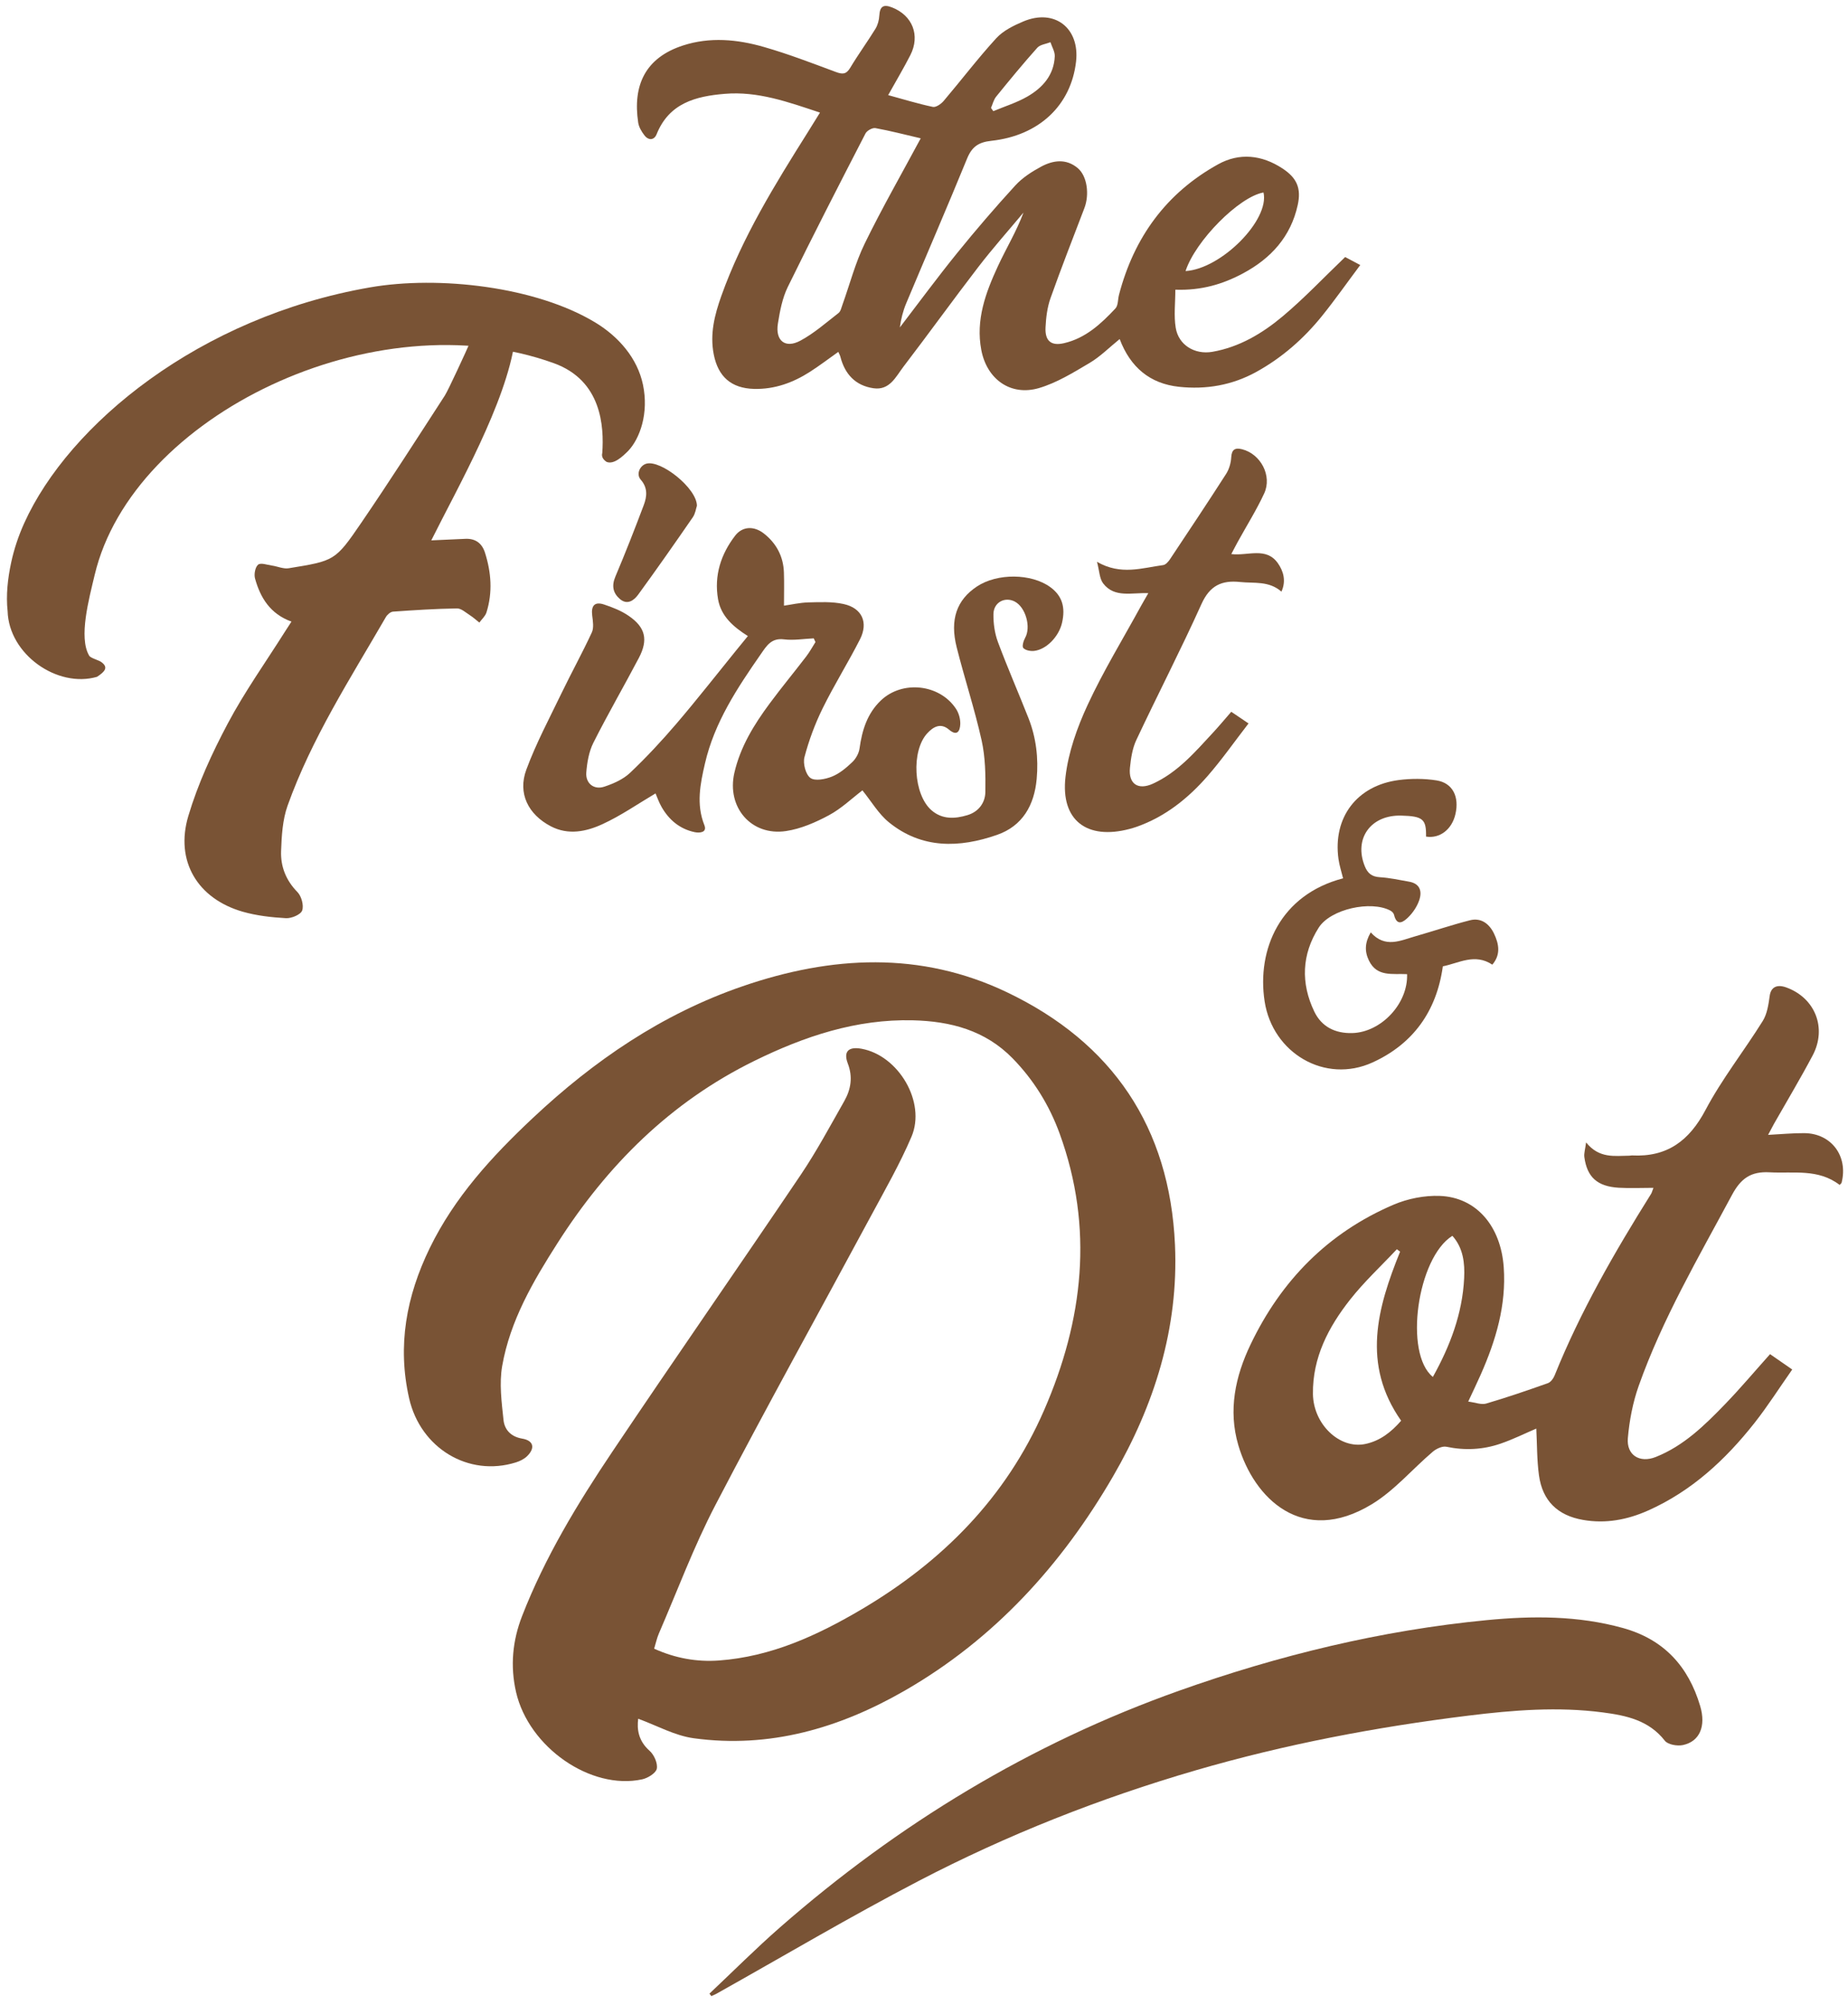
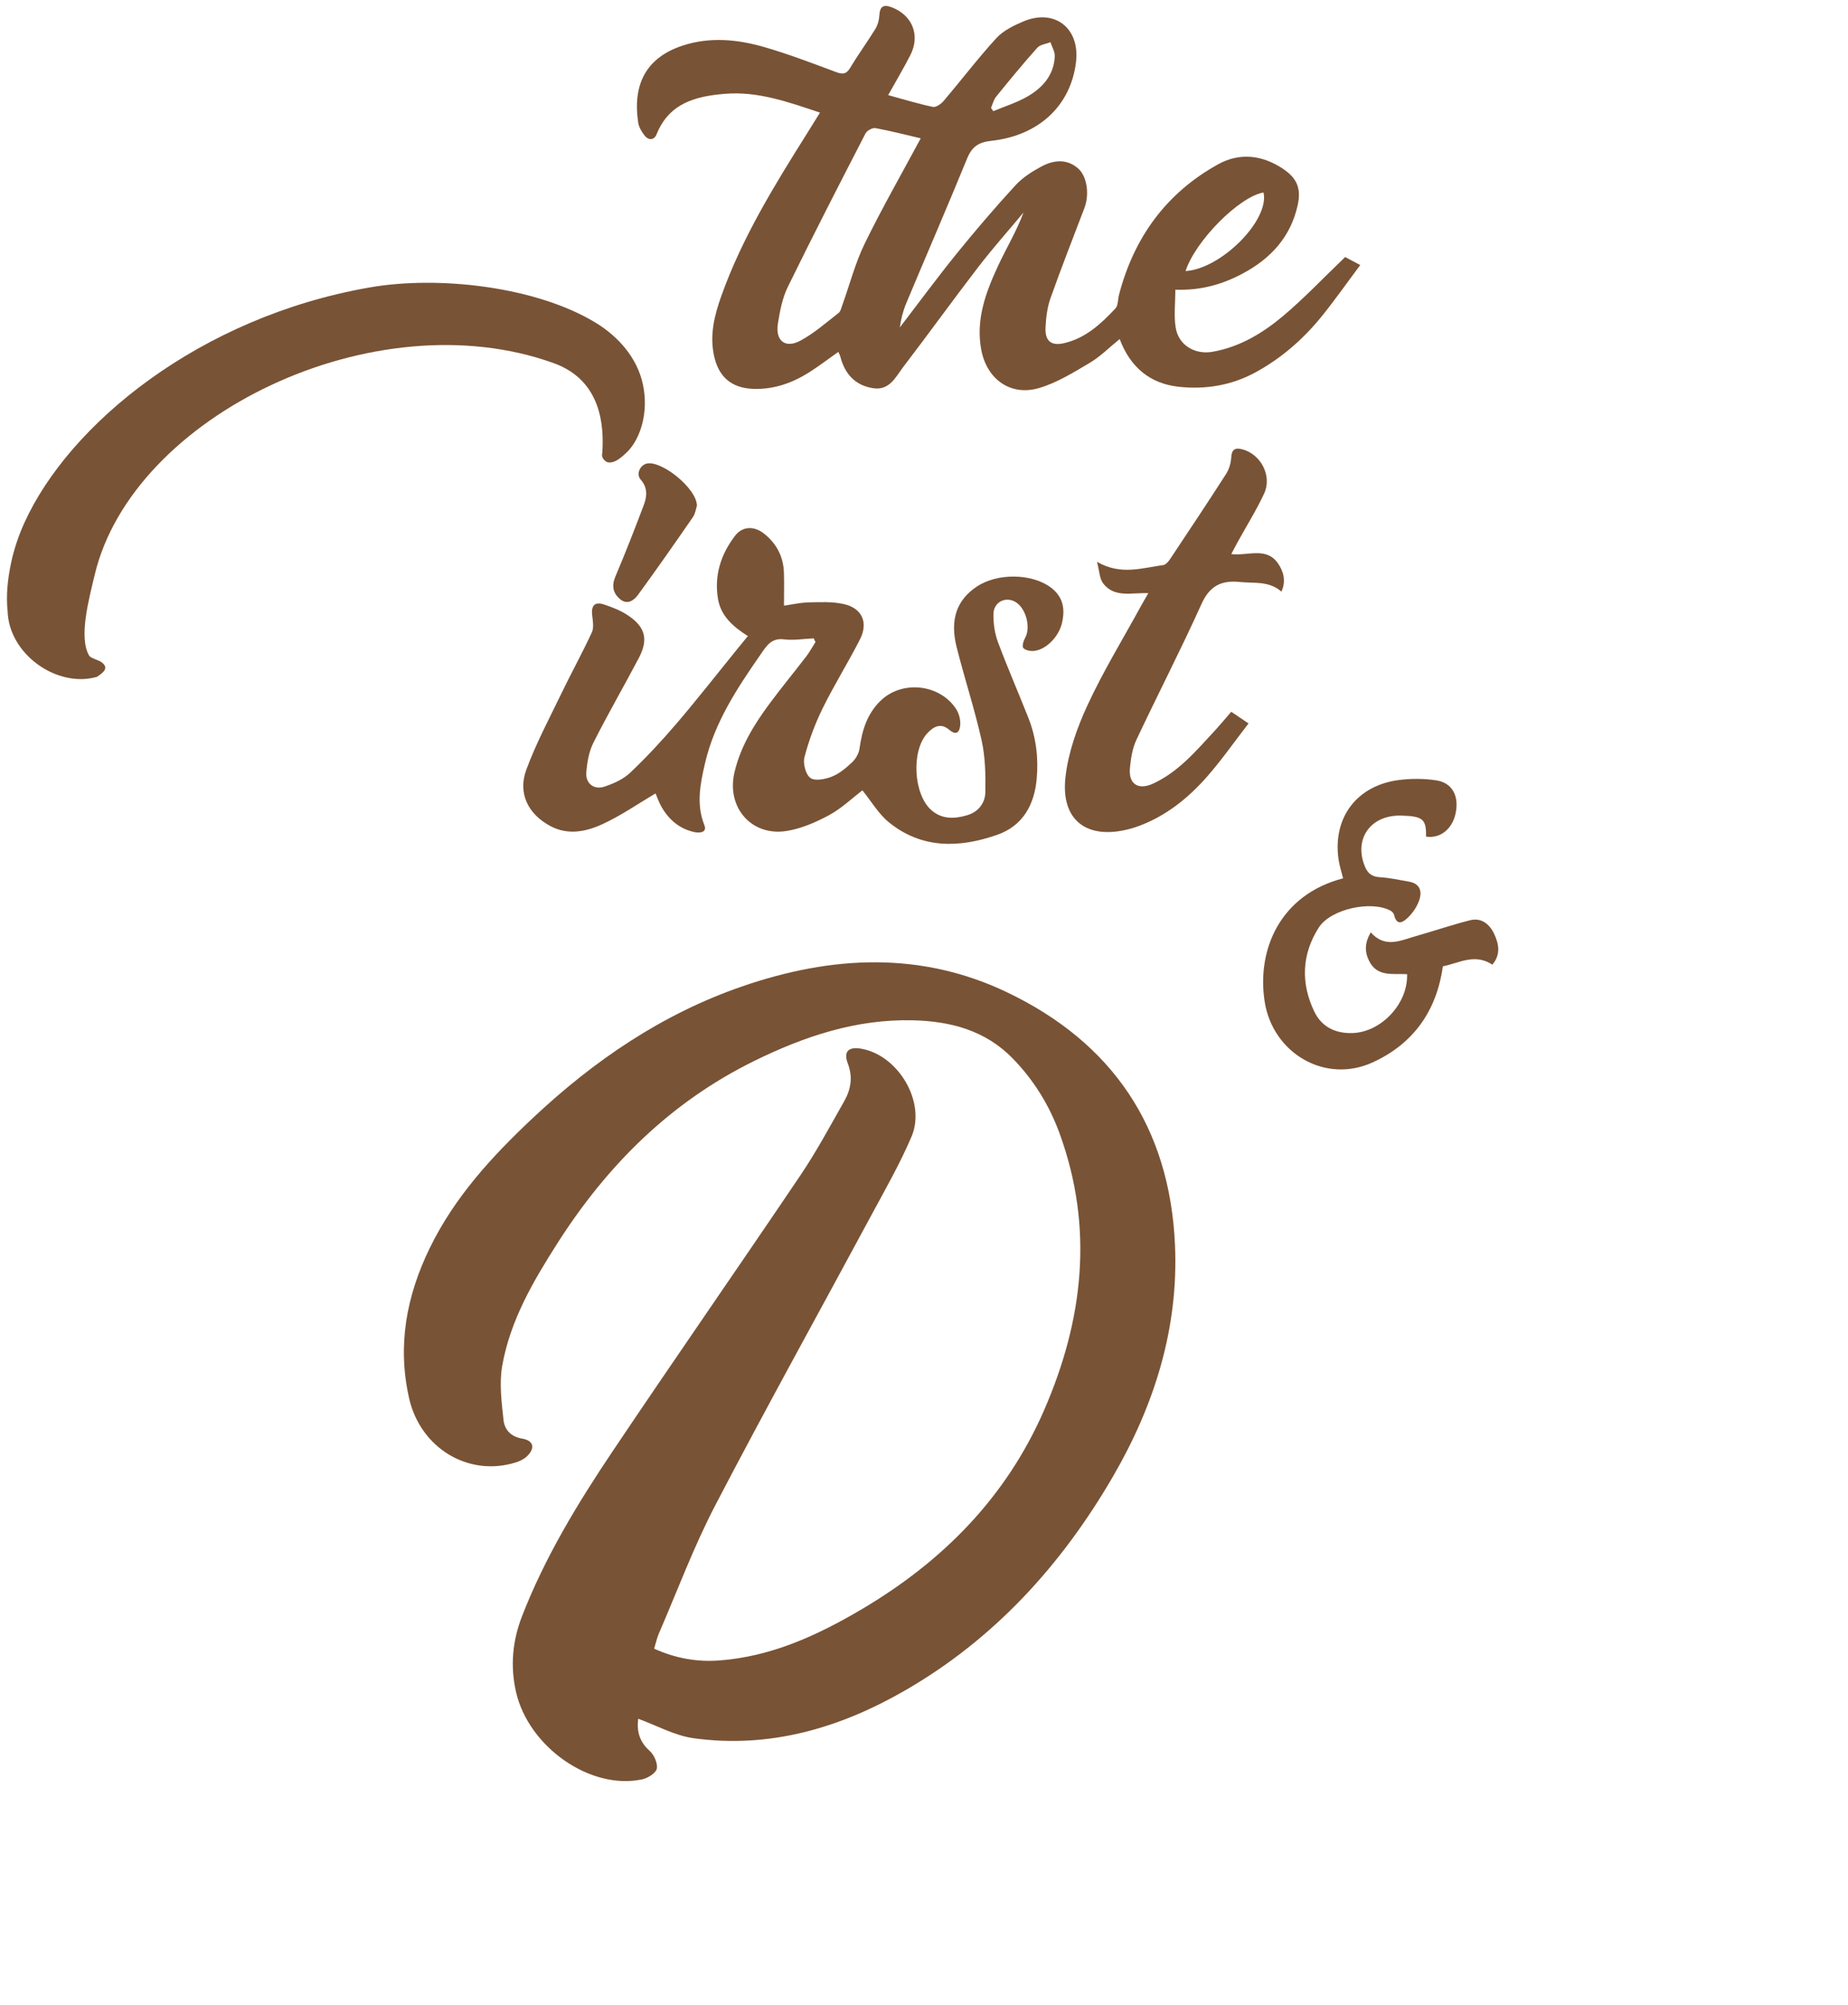
<svg xmlns="http://www.w3.org/2000/svg" width="118" height="128" viewBox="0 0 118 128" fill="none">
  <path d="M40.751 109.731C40.665 110.388 40.751 111.134 41.475 111.774C41.763 112.028 42.006 112.57 41.939 112.918C41.886 113.2 41.367 113.52 41.007 113.599C37.71 114.31 33.757 111.542 32.951 108.026C32.571 106.363 32.725 104.751 33.335 103.179C34.795 99.422 36.875 95.995 39.107 92.67C43.075 86.758 47.145 80.914 51.126 75.011C52.143 73.502 53.007 71.887 53.907 70.302C54.333 69.551 54.467 68.76 54.134 67.895C53.842 67.132 54.183 66.804 55.007 66.955C57.373 67.384 59.141 70.364 58.202 72.57C57.459 74.312 56.509 75.967 55.609 77.639C52.295 83.795 48.899 89.908 45.67 96.108C44.294 98.751 43.25 101.567 42.063 104.308C41.945 104.584 41.883 104.883 41.769 105.258C43.111 105.866 44.489 106.115 45.913 106.011C49.234 105.768 52.167 104.422 54.987 102.762C60.173 99.707 64.239 95.607 66.665 90.04C69.173 84.284 69.857 78.394 67.657 72.36C66.997 70.554 66.005 68.947 64.657 67.567C62.909 65.78 60.699 65.2 58.295 65.14C54.675 65.051 51.359 66.163 48.162 67.734C42.819 70.359 38.774 74.388 35.603 79.358C34.043 81.8 32.575 84.31 32.067 87.203C31.871 88.318 32.029 89.514 32.151 90.659C32.215 91.267 32.611 91.723 33.339 91.846C34.073 91.968 34.187 92.446 33.657 92.967C33.469 93.151 33.199 93.284 32.943 93.364C29.915 94.314 26.849 92.456 26.125 89.278C25.358 85.91 25.95 82.747 27.438 79.687C29.021 76.434 31.409 73.834 34.007 71.392C37.929 67.707 42.293 64.726 47.421 62.964C53.093 61.015 58.778 60.712 64.299 63.35C71.031 66.566 74.69 71.964 75.026 79.475C75.263 84.803 73.709 89.711 71.073 94.254C67.789 99.91 63.487 104.648 57.758 107.943C53.594 110.336 49.133 111.64 44.291 110.975C43.081 110.808 41.937 110.162 40.751 109.731Z" fill="#795335" />
-   <path d="M29.714 34.401C29.009 34.435 28.303 34.464 27.539 34.499C29.229 31.108 32.312 25.728 32.87 21.777C32.506 21.827 32.141 21.875 31.776 21.924C31.177 21.947 30.587 21.924 30.01 21.865C29.802 22.349 28.625 24.912 28.404 25.253C26.643 27.972 24.896 30.701 23.069 33.376C21.401 35.819 21.36 35.801 18.436 36.279C18.099 36.335 17.726 36.16 17.366 36.108C17.064 36.065 16.65 35.912 16.483 36.049C16.295 36.204 16.21 36.66 16.283 36.928C16.623 38.167 17.259 39.197 18.611 39.685C18.466 39.909 18.33 40.113 18.199 40.321C16.97 42.271 15.624 44.157 14.546 46.187C13.542 48.075 12.633 50.056 12.024 52.099C11.165 54.983 12.624 57.381 15.498 58.207C16.389 58.461 17.335 58.568 18.262 58.62C18.615 58.639 19.203 58.392 19.295 58.129C19.41 57.801 19.248 57.212 18.988 56.948C18.258 56.204 17.914 55.323 17.948 54.34C17.983 53.367 18.041 52.341 18.363 51.437C19.898 47.141 22.369 43.32 24.637 39.399C24.727 39.241 24.931 39.061 25.094 39.049C26.455 38.953 27.818 38.865 29.18 38.844C29.454 38.84 29.742 39.111 30.007 39.28C30.221 39.416 30.409 39.591 30.608 39.748C30.763 39.533 30.987 39.34 31.062 39.1C31.463 37.824 31.369 36.547 30.968 35.287C30.779 34.688 30.363 34.371 29.714 34.401Z" fill="#795335" />
-   <path d="M92.739 78.899C90.494 80.294 89.632 86.416 91.493 87.908C92.591 85.936 93.38 83.87 93.49 81.603C93.537 80.646 93.435 79.676 92.739 78.899ZM89.4 79.911C89.331 79.859 89.263 79.808 89.194 79.756C88.194 80.822 87.114 81.823 86.213 82.966C84.83 84.719 83.806 86.668 83.835 88.994C83.859 90.927 85.534 92.528 87.171 92.191C88.126 91.994 88.85 91.415 89.466 90.704C86.933 87.092 87.946 83.503 89.4 79.911ZM113.023 86.454C113.475 86.767 113.887 87.051 114.439 87.434C113.623 88.596 112.882 89.764 112.03 90.846C110.174 93.198 108.009 95.204 105.23 96.44C103.91 97.028 102.526 97.29 101.079 97.036C99.46 96.755 98.491 95.819 98.267 94.187C98.132 93.196 98.148 92.186 98.097 91.206C97.379 91.512 96.61 91.896 95.803 92.172C94.683 92.555 93.532 92.612 92.356 92.366C92.097 92.311 91.711 92.492 91.486 92.684C90.18 93.795 89.038 95.159 87.595 96.035C83.156 98.731 80.062 95.652 79.069 92.262C78.415 90.031 78.875 87.878 79.849 85.843C81.799 81.762 84.8 78.7 88.982 76.912C89.886 76.526 90.953 76.315 91.933 76.351C94.275 76.439 95.835 78.284 96.018 80.912C96.187 83.335 95.514 85.575 94.552 87.752C94.319 88.28 94.067 88.8 93.75 89.482C94.202 89.539 94.586 89.699 94.897 89.608C96.223 89.219 97.534 88.768 98.838 88.306C99.019 88.24 99.19 88.007 99.267 87.812C100.911 83.73 103.099 79.939 105.426 76.222C105.477 76.14 105.498 76.04 105.577 75.836C104.794 75.836 104.075 75.872 103.361 75.83C101.994 75.747 101.339 75.156 101.165 73.872C101.133 73.634 101.219 73.378 101.277 72.936C102.117 73.982 103.106 73.791 104.05 73.783C104.101 73.783 104.151 73.764 104.201 73.767C106.439 73.884 107.854 72.846 108.902 70.864C109.951 68.882 111.366 67.094 112.557 65.182C112.841 64.726 112.925 64.12 113.002 63.571C113.077 63.04 113.443 62.818 114.061 63.042C115.899 63.708 116.671 65.631 115.743 67.383C114.962 68.86 114.101 70.294 113.275 71.747C113.166 71.942 113.065 72.14 112.898 72.455C113.741 72.412 114.479 72.338 115.218 72.344C116.939 72.362 118.018 73.812 117.593 75.499C117.577 75.56 117.502 75.608 117.465 75.65C116.098 74.599 114.517 74.928 112.991 74.844C111.802 74.778 111.159 75.231 110.591 76.291C108.451 80.286 106.15 84.202 104.631 88.492C104.257 89.551 104.041 90.695 103.943 91.815C103.85 92.902 104.699 93.428 105.723 93.02C107.514 92.31 108.858 90.986 110.162 89.636C111.129 88.635 112.026 87.568 113.023 86.454Z" fill="#795335" />
  <path d="M63.278 6.891C63.327 6.959 63.377 7.029 63.426 7.097C64.154 6.793 64.921 6.555 65.598 6.166C66.573 5.605 67.299 4.794 67.35 3.593C67.362 3.298 67.171 2.994 67.074 2.695C66.788 2.809 66.415 2.845 66.233 3.05C65.327 4.063 64.463 5.115 63.606 6.171C63.446 6.37 63.385 6.649 63.278 6.891ZM80.678 12.289C79.123 12.557 76.325 15.378 75.701 17.306C77.984 17.167 81.082 14.043 80.678 12.289ZM58.791 8.831C57.81 8.603 56.861 8.354 55.897 8.179C55.707 8.145 55.358 8.339 55.264 8.521C53.586 11.777 51.91 15.035 50.3 18.325C49.953 19.037 49.798 19.865 49.671 20.658C49.496 21.753 50.139 22.269 51.103 21.751C51.98 21.282 52.747 20.601 53.542 19.985C53.681 19.878 53.726 19.638 53.794 19.453C54.263 18.146 54.612 16.783 55.218 15.543C56.314 13.297 57.56 11.123 58.791 8.831ZM52.358 7.189C50.319 6.509 48.386 5.815 46.286 5.99C44.425 6.143 42.726 6.581 41.928 8.567C41.773 8.957 41.413 8.985 41.148 8.639C40.968 8.406 40.797 8.119 40.752 7.837C40.39 5.453 41.2 3.691 43.602 2.907C45.328 2.343 47.077 2.51 48.774 2.998C50.327 3.443 51.843 4.027 53.359 4.591C53.783 4.749 54.03 4.763 54.288 4.33C54.795 3.482 55.38 2.682 55.898 1.841C56.047 1.599 56.13 1.286 56.146 1.001C56.181 0.414 56.398 0.253 56.963 0.475C58.267 0.989 58.77 2.259 58.129 3.518C57.707 4.346 57.228 5.146 56.712 6.073C57.719 6.347 58.633 6.63 59.565 6.825C59.764 6.866 60.093 6.637 60.255 6.445C61.383 5.117 62.439 3.725 63.614 2.441C64.055 1.959 64.719 1.633 65.339 1.371C67.331 0.529 68.955 1.785 68.709 3.935C68.391 6.711 66.362 8.659 63.292 8.991C62.471 9.081 62.058 9.374 61.75 10.126C60.484 13.221 59.154 16.287 57.862 19.37C57.66 19.853 57.532 20.366 57.458 20.905C58.672 19.321 59.856 17.711 61.112 16.161C62.307 14.685 63.547 13.242 64.829 11.842C65.279 11.35 65.879 10.962 66.472 10.643C67.24 10.229 68.078 10.107 68.822 10.737C69.414 11.238 69.578 12.405 69.24 13.29C68.51 15.205 67.759 17.113 67.075 19.045C66.868 19.63 66.791 20.281 66.76 20.907C66.719 21.769 67.119 22.098 67.935 21.911C69.308 21.598 70.3 20.679 71.222 19.694C71.402 19.502 71.374 19.119 71.45 18.827C72.402 15.169 74.462 12.327 77.779 10.49C79.146 9.733 80.573 9.89 81.888 10.754C82.808 11.357 83.099 12.017 82.863 13.09C82.421 15.109 81.158 16.494 79.378 17.449C78.086 18.142 76.716 18.554 75.049 18.495C75.049 19.346 74.946 20.155 75.073 20.927C75.252 22.03 76.288 22.655 77.41 22.462C79.135 22.163 80.605 21.285 81.906 20.193C83.275 19.045 84.51 17.735 85.892 16.41C86.064 16.502 86.388 16.673 86.856 16.921C86.011 18.051 85.246 19.142 84.411 20.177C83.24 21.627 81.858 22.841 80.211 23.749C78.665 24.599 77.008 24.878 75.286 24.695C73.43 24.498 72.179 23.453 71.494 21.647C70.827 22.186 70.255 22.769 69.575 23.171C68.539 23.785 67.478 24.442 66.338 24.777C64.528 25.306 63.015 24.213 62.659 22.346C62.292 20.422 62.938 18.681 63.719 16.994C64.245 15.859 64.899 14.785 65.354 13.569C64.394 14.719 63.395 15.842 62.48 17.03C60.859 19.138 59.304 21.298 57.688 23.411C57.2 24.05 56.81 24.938 55.773 24.787C54.619 24.619 53.944 23.885 53.659 22.771C53.635 22.678 53.584 22.593 53.529 22.465C52.906 22.906 52.328 23.347 51.719 23.738C50.634 24.435 49.454 24.863 48.141 24.829C46.69 24.789 45.852 24.046 45.574 22.623C45.319 21.322 45.629 20.105 46.056 18.902C47.394 15.149 49.477 11.787 51.582 8.439C51.825 8.054 52.062 7.667 52.358 7.189Z" fill="#795335" />
-   <path d="M45.301 127.28C46.802 125.865 48.261 124.403 49.813 123.044C57.365 116.436 65.814 111.309 75.283 107.943C81.653 105.679 88.198 104.085 94.937 103.435C97.838 103.155 100.754 103.141 103.621 103.936C106.245 104.663 107.809 106.385 108.562 108.921C108.945 110.213 108.527 111.185 107.458 111.411C107.098 111.487 106.502 111.385 106.306 111.135C105.282 109.823 103.831 109.521 102.341 109.327C99.477 108.951 96.615 109.18 93.77 109.531C87.881 110.257 82.061 111.361 76.358 113.021C70.238 114.803 64.322 117.139 58.674 120.079C54.297 122.357 50.047 124.879 45.739 127.292C45.638 127.348 45.529 127.39 45.422 127.438C45.382 127.385 45.341 127.332 45.301 127.28Z" fill="#795335" />
  <path d="M55.068 50.46C54.396 50.971 53.726 51.62 52.934 52.045C52.08 52.504 51.139 52.916 50.192 53.057C47.972 53.391 46.39 51.54 46.89 49.346C47.27 47.678 48.148 46.259 49.148 44.91C49.903 43.892 50.71 42.915 51.48 41.91C51.7 41.623 51.875 41.299 52.07 40.992C52.034 40.913 51.998 40.835 51.96 40.755C51.326 40.783 50.682 40.896 50.06 40.819C49.254 40.718 48.954 41.225 48.587 41.752C47.079 43.922 45.618 46.119 45.014 48.743C44.714 50.043 44.444 51.344 44.976 52.681C45.168 53.166 44.656 53.191 44.348 53.126C43.403 52.924 42.715 52.344 42.242 51.516C42.07 51.216 41.958 50.882 41.858 50.655C40.731 51.32 39.651 52.074 38.474 52.615C37.44 53.092 36.288 53.337 35.172 52.754C33.727 51.998 33.048 50.652 33.607 49.139C34.227 47.462 35.078 45.868 35.856 44.254C36.484 42.953 37.183 41.687 37.79 40.377C37.928 40.078 37.859 39.656 37.814 39.3C37.735 38.669 37.968 38.395 38.566 38.592C39.112 38.772 39.671 38.993 40.143 39.318C41.215 40.051 41.402 40.843 40.794 42.002C39.84 43.816 38.81 45.592 37.888 47.422C37.603 47.991 37.487 48.678 37.436 49.322C37.383 50.015 37.926 50.444 38.584 50.225C39.172 50.031 39.795 49.755 40.235 49.337C41.279 48.348 42.263 47.288 43.198 46.195C44.496 44.676 45.728 43.099 46.988 41.547C47.227 41.254 47.466 40.962 47.754 40.608C46.83 40.023 46.036 39.346 45.848 38.249C45.59 36.743 46.03 35.382 46.943 34.197C47.414 33.587 48.155 33.572 48.778 34.063C49.576 34.691 50.02 35.524 50.055 36.547C50.079 37.225 50.059 37.904 50.059 38.668C50.528 38.602 51.066 38.475 51.607 38.46C52.359 38.441 53.138 38.403 53.863 38.562C55.042 38.819 55.46 39.739 54.912 40.818C54.155 42.306 53.263 43.728 52.526 45.227C52.039 46.218 51.648 47.272 51.367 48.339C51.26 48.743 51.444 49.448 51.748 49.668C52.042 49.88 52.702 49.749 53.124 49.58C53.603 49.388 54.035 49.024 54.416 48.661C54.647 48.443 54.842 48.096 54.884 47.784C55.044 46.624 55.375 45.551 56.243 44.723C57.616 43.412 60 43.671 61.044 45.255C61.226 45.529 61.331 45.916 61.316 46.244C61.296 46.659 61.124 47.032 60.598 46.583C60.063 46.126 59.587 46.403 59.207 46.818C58.171 47.944 58.326 50.727 59.476 51.728C60.163 52.327 60.974 52.284 61.779 52.04C62.49 51.825 62.906 51.249 62.918 50.571C62.936 49.469 62.916 48.336 62.679 47.268C62.234 45.27 61.587 43.315 61.087 41.327C60.639 39.55 61.091 38.3 62.379 37.444C63.674 36.584 65.854 36.603 67.064 37.484C67.812 38.029 68.05 38.759 67.81 39.779C67.603 40.652 66.806 41.475 66.023 41.557C65.795 41.581 65.475 41.52 65.34 41.37C65.248 41.267 65.351 40.912 65.458 40.721C65.844 40.035 65.492 38.76 64.786 38.401C64.155 38.081 63.443 38.46 63.434 39.207C63.426 39.803 63.514 40.434 63.72 40.988C64.33 42.624 65.031 44.225 65.672 45.849C66.163 47.097 66.316 48.406 66.195 49.733C66.043 51.403 65.296 52.733 63.666 53.301C61.262 54.139 58.863 54.207 56.76 52.5C56.096 51.96 55.64 51.164 55.068 50.46Z" fill="#795335" />
  <path d="M81.823 37.771C81.017 37.07 80.081 37.252 79.193 37.158C78.005 37.03 77.248 37.386 76.717 38.565C75.398 41.489 73.922 44.342 72.557 47.246C72.305 47.782 72.212 48.414 72.151 49.013C72.045 50.053 72.671 50.466 73.62 50.032C75.209 49.303 76.316 48.003 77.469 46.759C77.845 46.352 78.2 45.925 78.62 45.443C78.946 45.663 79.248 45.867 79.722 46.187C78.822 47.351 78.016 48.507 77.093 49.562C75.847 50.984 74.386 52.153 72.565 52.79C72.421 52.84 72.275 52.883 72.129 52.922C69.409 53.642 67.717 52.382 68.034 49.605C68.214 48.031 68.779 46.447 69.451 44.998C70.45 42.844 71.697 40.806 72.838 38.719C72.981 38.459 73.134 38.203 73.323 37.871C72.27 37.823 71.168 38.19 70.444 37.252C70.202 36.941 70.201 36.443 70.046 35.868C71.573 36.75 72.931 36.254 74.275 36.077C74.434 36.055 74.602 35.861 74.705 35.707C75.912 33.894 77.12 32.082 78.296 30.248C78.487 29.947 78.598 29.552 78.618 29.194C78.647 28.684 78.878 28.573 79.305 28.68C80.498 28.979 81.243 30.377 80.722 31.503C80.234 32.556 79.612 33.547 79.05 34.566C78.907 34.825 78.774 35.086 78.622 35.374C79.694 35.501 80.847 34.898 81.597 35.959C81.95 36.461 82.135 37.091 81.823 37.771Z" fill="#795335" />
  <path d="M89.846 62.193C88.914 62.145 87.925 62.389 87.41 61.325C87.126 60.739 87.145 60.179 87.525 59.527C88.446 60.555 89.421 60.047 90.374 59.775C91.54 59.443 92.689 59.052 93.864 58.753C94.582 58.571 95.104 58.991 95.397 59.604C95.708 60.253 95.842 60.944 95.289 61.587C94.164 60.841 93.144 61.496 92.13 61.693C91.725 64.592 90.208 66.657 87.644 67.829C84.609 69.216 81.256 67.236 80.749 63.927C80.245 60.633 81.73 57.125 85.76 56.076C85.66 55.667 85.524 55.261 85.466 54.845C85.098 52.193 86.632 50.153 89.313 49.801C90.106 49.699 90.941 49.7 91.73 49.824C92.758 49.987 93.192 50.867 92.933 51.979C92.706 52.961 91.93 53.553 91.057 53.411C91.077 52.295 90.856 52.107 89.473 52.071C87.522 52.019 86.433 53.543 87.146 55.303C87.328 55.755 87.592 55.973 88.101 56.004C88.729 56.041 89.35 56.18 89.972 56.289C90.68 56.413 90.817 56.913 90.618 57.483C90.482 57.875 90.228 58.257 89.932 58.551C89.638 58.84 89.201 59.192 89.012 58.399C88.988 58.297 88.878 58.189 88.78 58.136C87.54 57.476 84.962 58.031 84.201 59.228C83.118 60.932 83.049 62.768 83.922 64.584C84.393 65.561 85.262 65.987 86.357 65.955C88.19 65.899 89.914 64.079 89.846 62.193Z" fill="#795335" />
  <path d="M44.5 32.291C44.441 32.462 44.403 32.786 44.237 33.025C43.093 34.683 41.938 36.335 40.751 37.962C40.485 38.326 40.06 38.653 39.584 38.245C39.142 37.867 39.044 37.403 39.291 36.819C39.929 35.31 40.528 33.783 41.105 32.25C41.312 31.703 41.374 31.15 40.912 30.623C40.608 30.277 40.852 29.721 41.272 29.603C42.197 29.347 44.501 31.175 44.5 32.291Z" fill="#795335" />
  <path d="M41.055 24.558C40.7 22.866 39.504 21.498 38.027 20.599C34.224 18.29 28.007 17.588 23.632 18.347C12.71 20.24 4.394 27.106 1.552 33.387C1.159 34.256 0.891 35.094 0.718 35.891C0.492 36.935 0.375 38.011 0.486 39.016C0.567 41.786 3.668 43.944 6.194 43.211C6.702 42.88 6.918 42.614 6.504 42.294C6.339 42.143 5.767 42.027 5.686 41.846C5.016 40.686 5.676 38.259 6.046 36.703C8.464 26.512 23.95 19.062 35.363 23.187C38.429 24.295 38.571 27.235 38.458 28.915C38.398 29.138 38.489 29.33 38.735 29.49C39.194 29.667 39.728 29.171 40.121 28.778C40.855 27.996 41.44 26.392 41.055 24.558Z" fill="#795335" />
</svg>